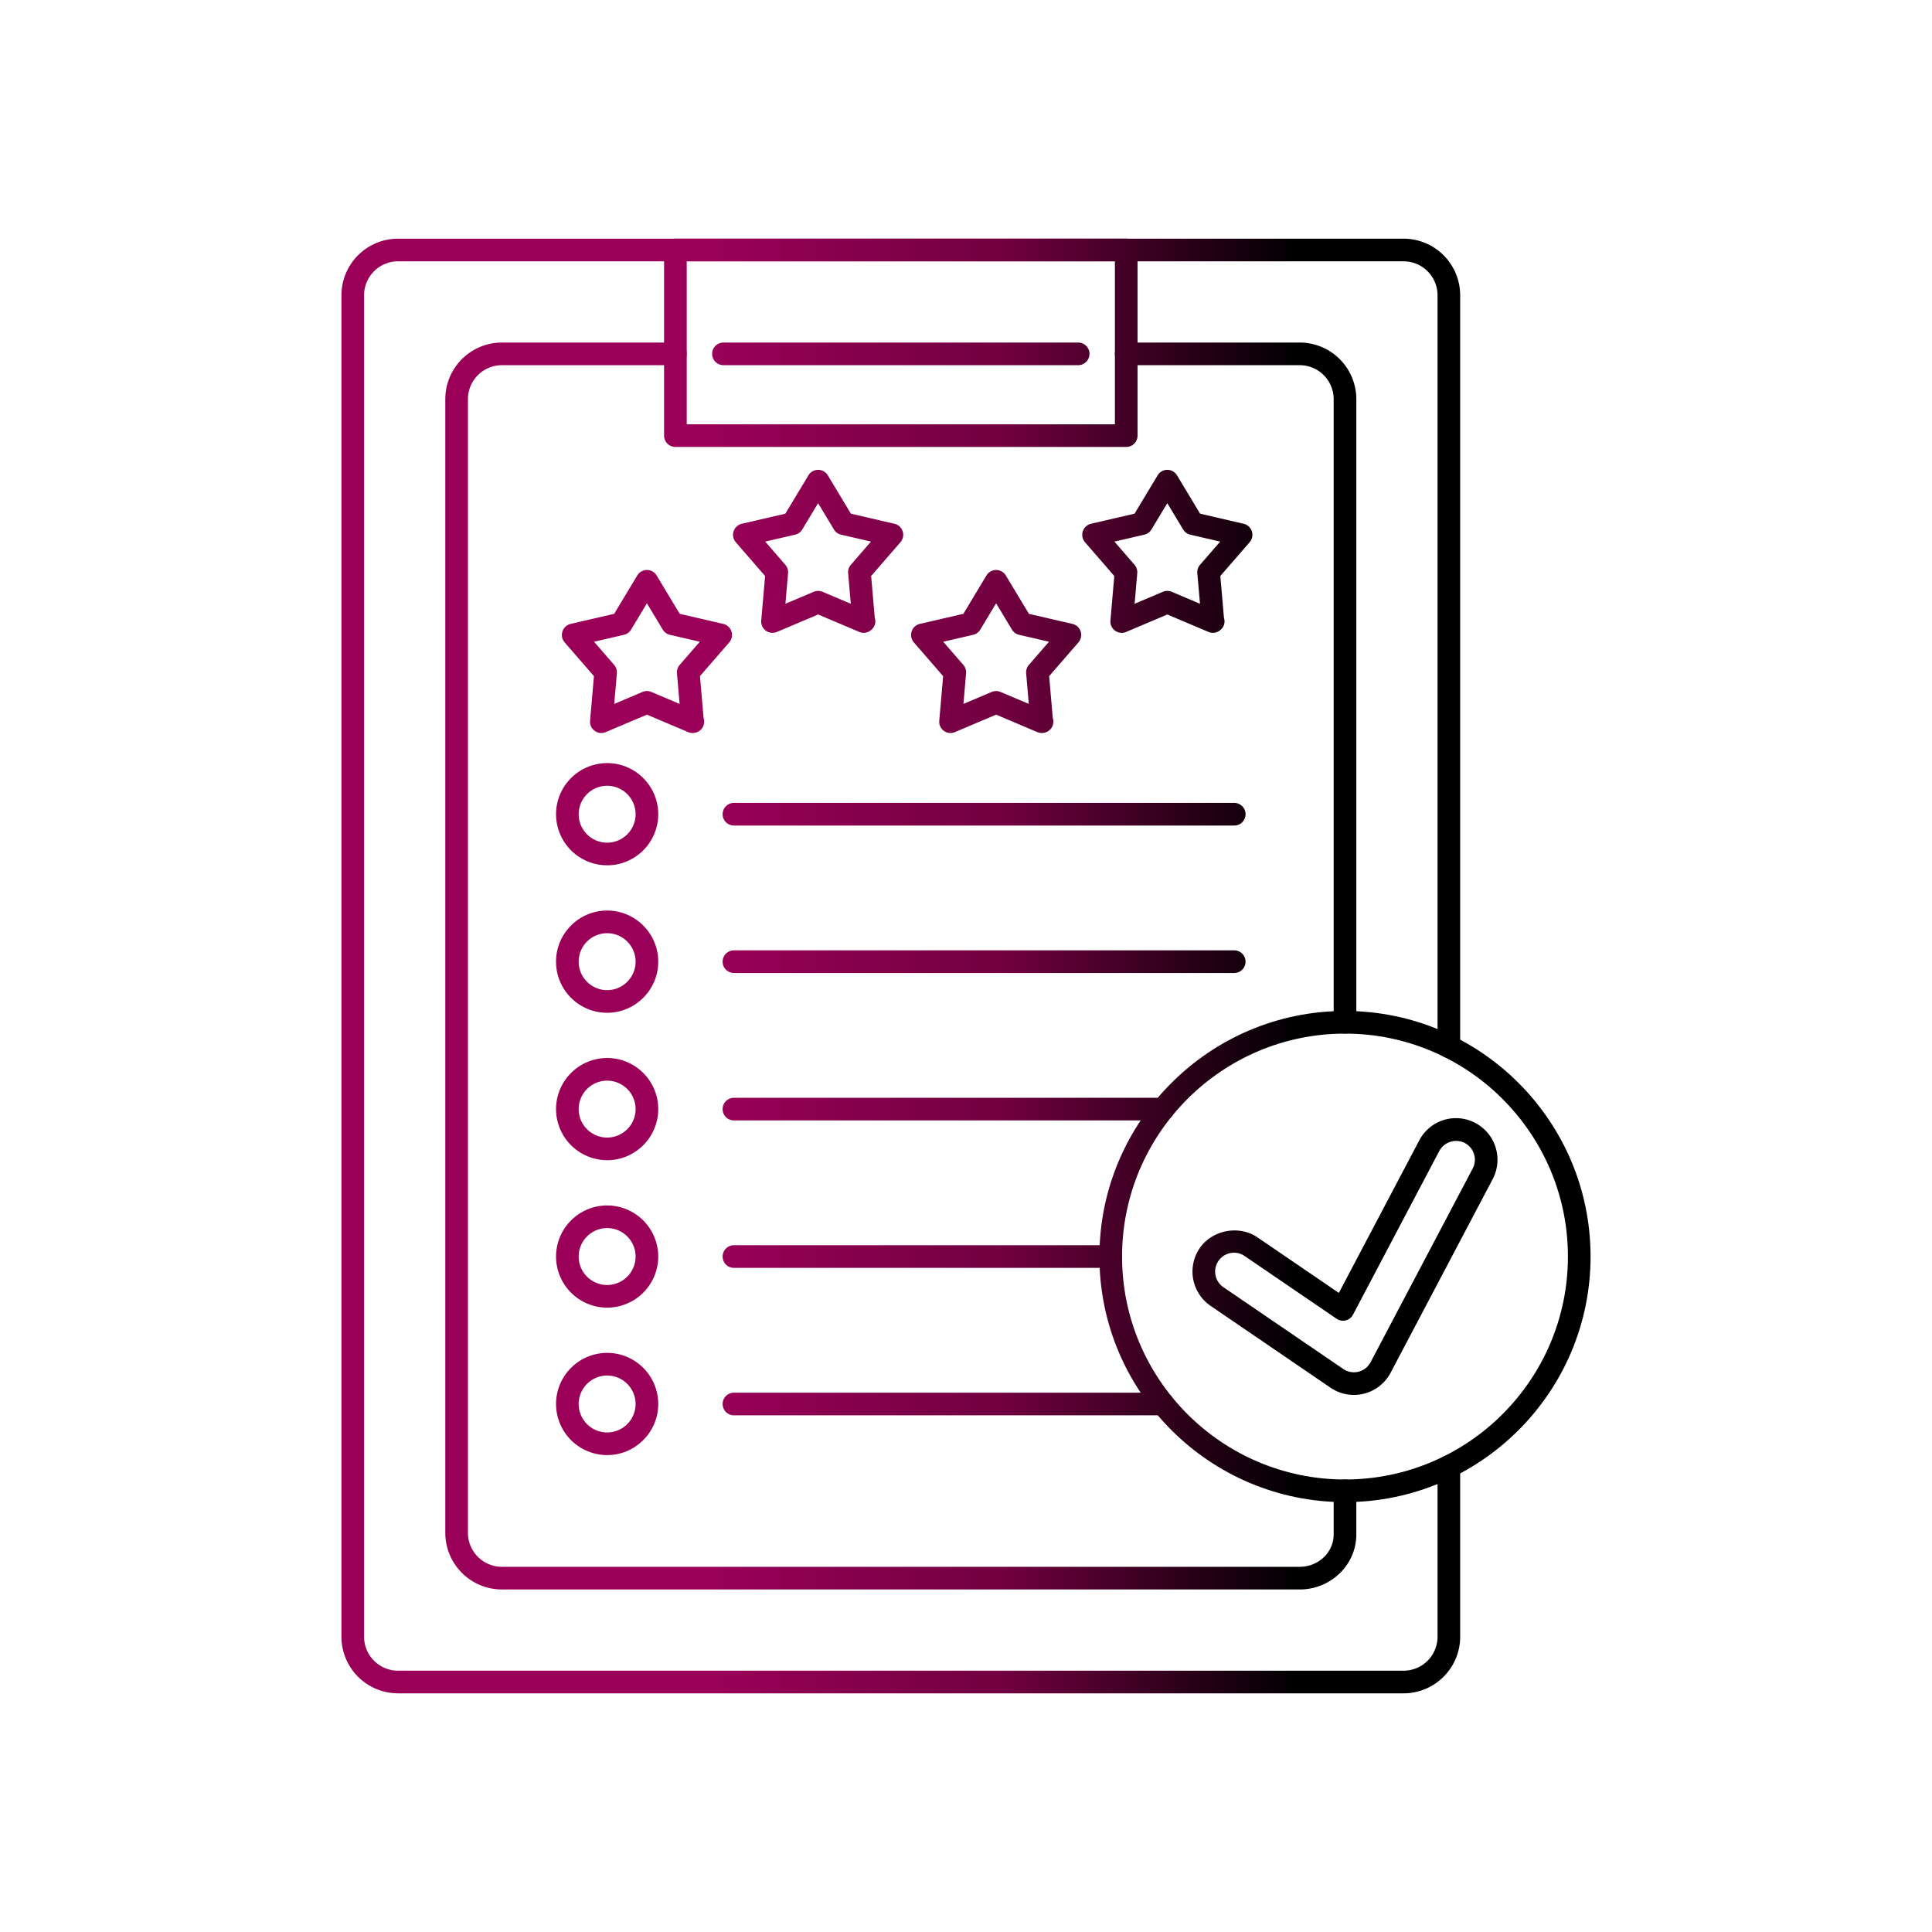
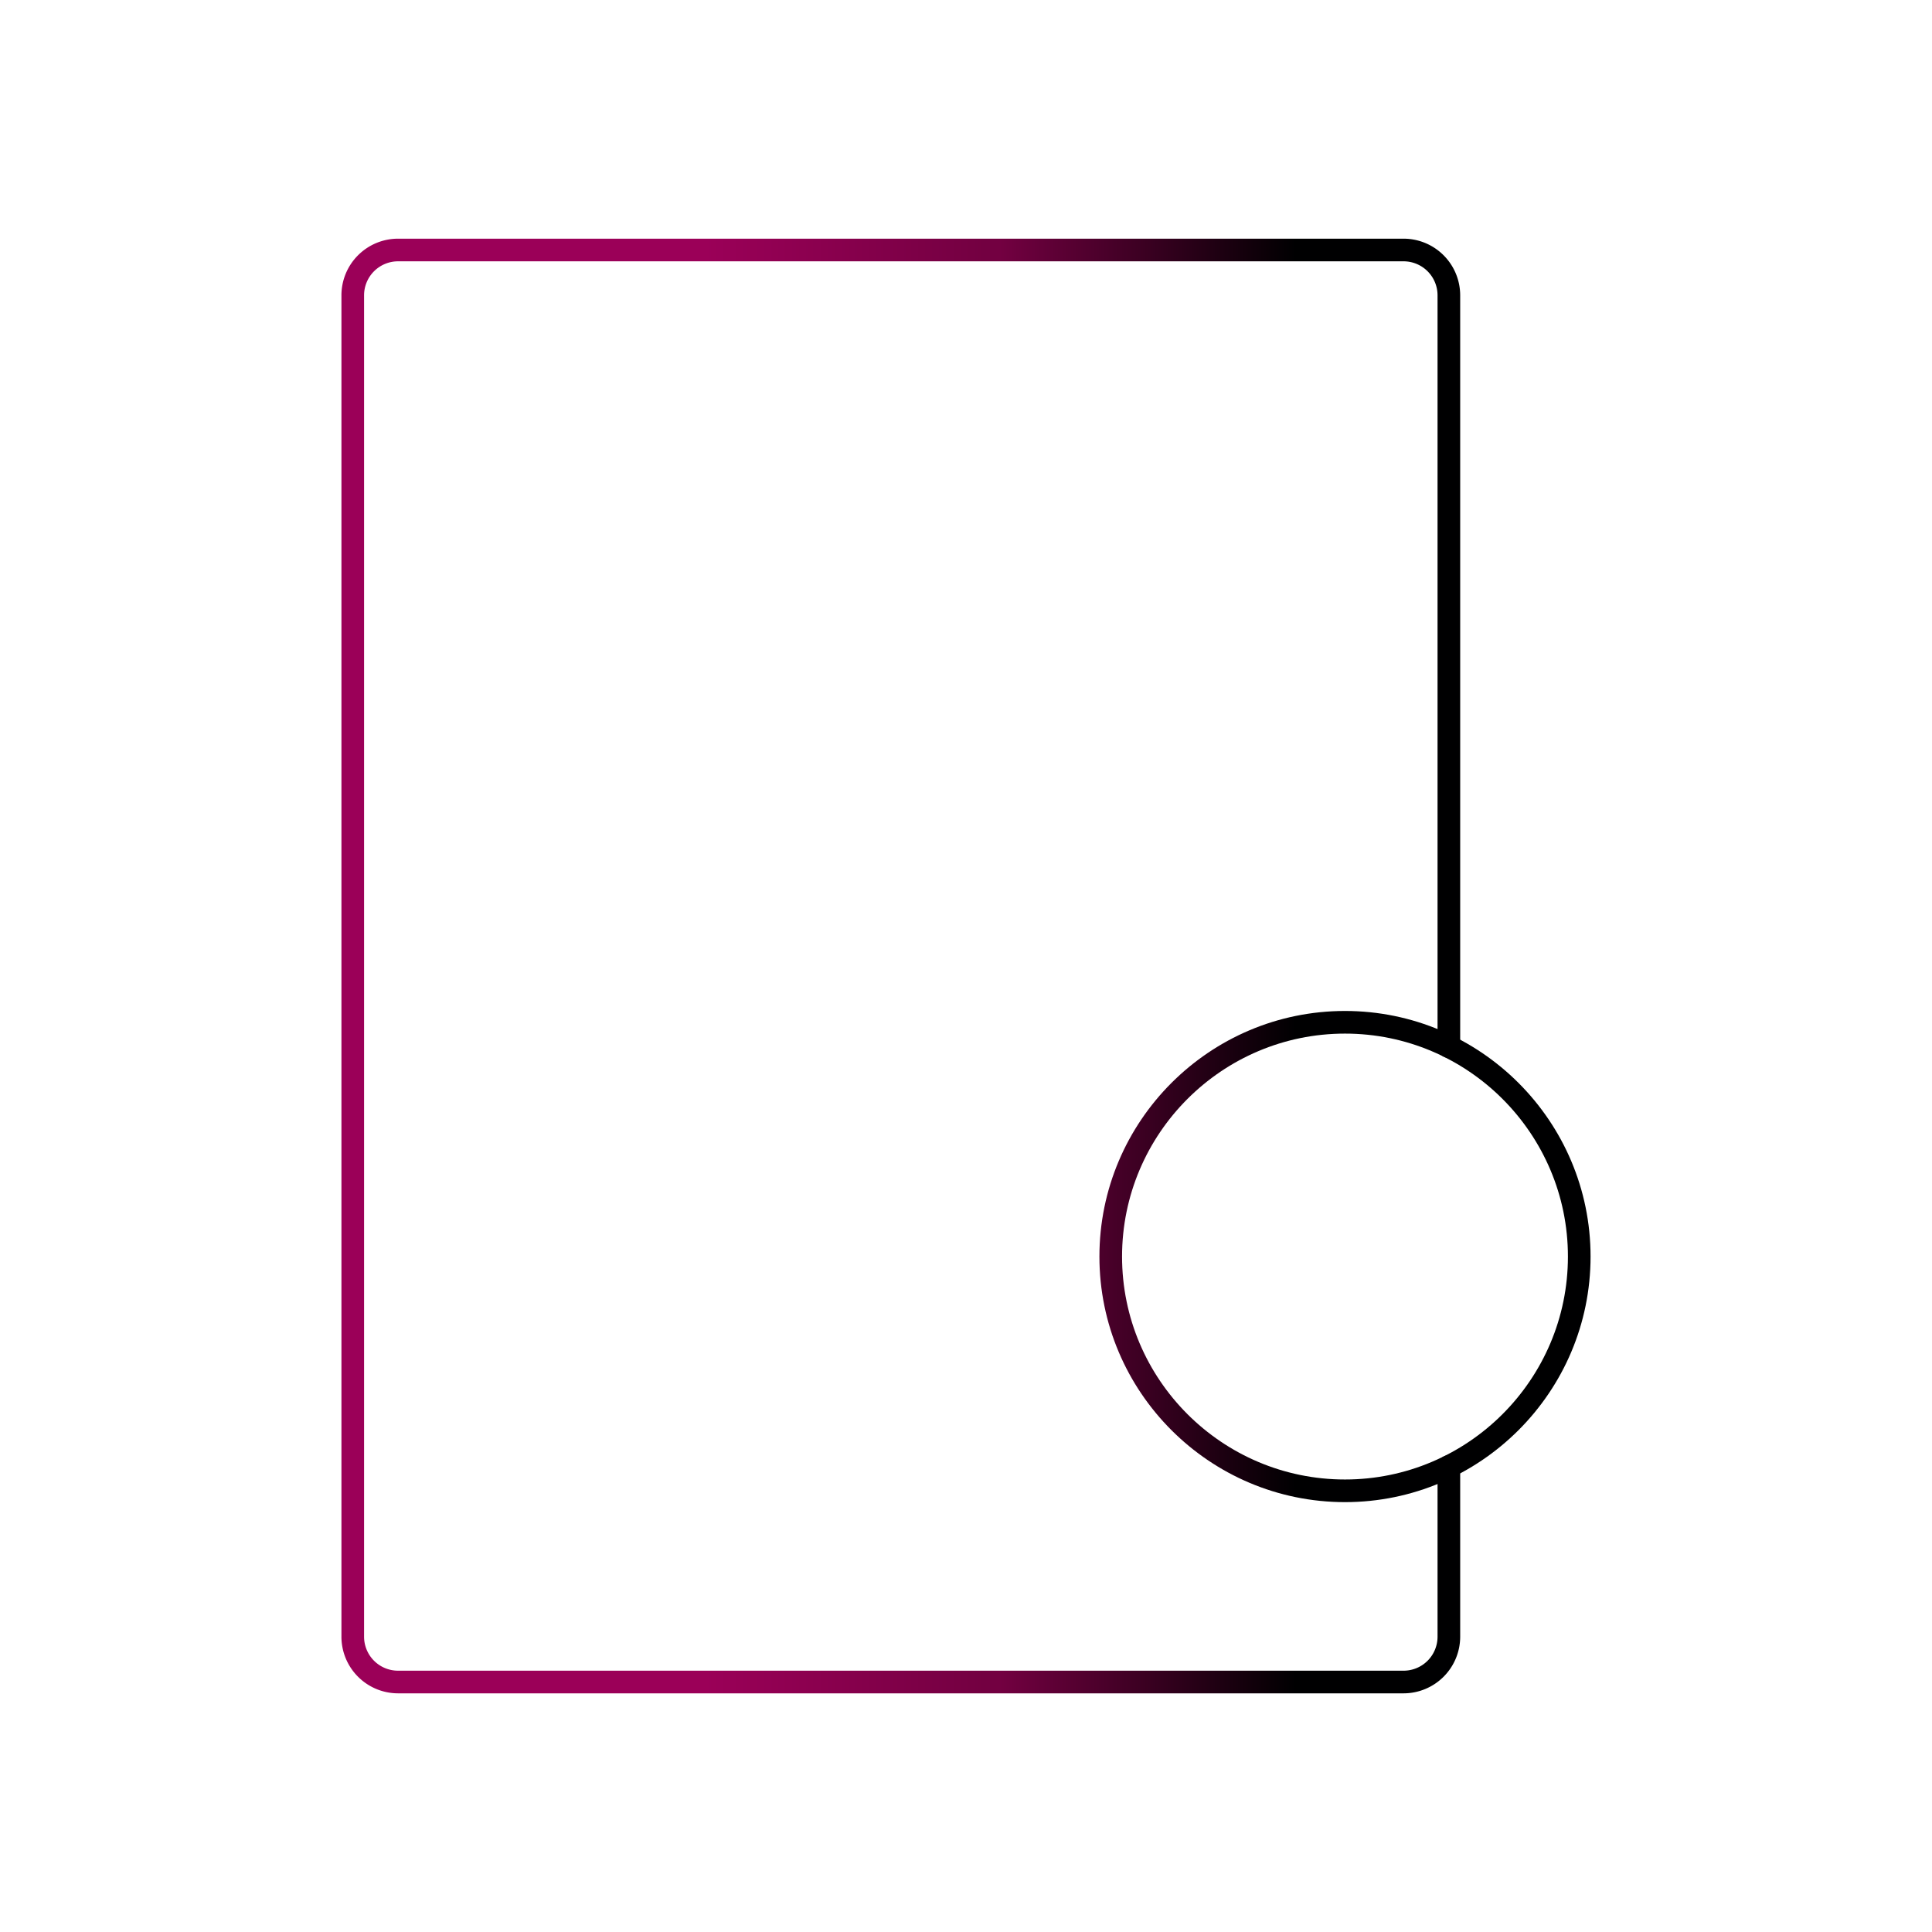
<svg xmlns="http://www.w3.org/2000/svg" version="1.1" width="512" height="512" x="0" y="0" viewBox="0 0 128 128" style="enable-background:new 0 0 512 512" xml:space="preserve">
  <g>
    <linearGradient id="a" x1="22.621" x2="105.379" y1="64" y2="64" gradientUnits="userSpaceOnUse">
      <stop stop-opacity="1" stop-color="#9b0058" offset="0" />
      <stop stop-opacity="1" stop-color="#9b0058" offset="0.119" />
      <stop stop-opacity="1" stop-color="#9b0058" offset="0.291" />
      <stop stop-opacity="1" stop-color="#730041" offset="0.515" />
      <stop stop-opacity="1" stop-color="#730041" offset="0.527" />
      <stop stop-opacity="1" stop-color="#000001" offset="0.764" />
      <stop stop-opacity="1" stop-color="#000001" offset="0.917" />
      <stop stop-opacity="1" stop-color="#000001" offset="1" />
    </linearGradient>
    <path fill="url(#a)" d="M92.991 112.188h-66.62a3.754 3.754 0 0 1-3.75-3.75V19.563a3.754 3.754 0 0 1 3.75-3.75h66.62a3.754 3.754 0 0 1 3.75 3.75v49.778a.75.75 0 0 1-1.5 0V19.563a2.252 2.252 0 0 0-2.25-2.25h-66.62a2.252 2.252 0 0 0-2.25 2.25v88.875a2.252 2.252 0 0 0 2.25 2.25h66.62a2.252 2.252 0 0 0 2.25-2.25V97.161a.75.75 0 0 1 1.5 0v11.276a3.755 3.755 0 0 1-3.75 3.751z" opacity="1" data-original="url(#a)" />
-     <path fill="url(#a)" d="M86.109 105.306H33.252a3.754 3.754 0 0 1-3.75-3.75V26.444a3.754 3.754 0 0 1 3.75-3.75h11.495a.75.75 0 0 1 0 1.5H33.252a2.252 2.252 0 0 0-2.25 2.25v75.111a2.252 2.252 0 0 0 2.25 2.25h52.857c1.241 0 2.25-.961 2.25-2.143V98.77a.75.75 0 0 1 1.5 0v2.893c0 2.008-1.682 3.643-3.75 3.643zM89.109 68.479a.75.75 0 0 1-.75-.75V26.444a2.252 2.252 0 0 0-2.25-2.25H74.615a.75.75 0 0 1 0-1.5H86.11a3.754 3.754 0 0 1 3.75 3.75v41.285a.751.751 0 0 1-.751.75z" opacity="1" data-original="url(#a)" />
-     <path fill="url(#a)" d="M74.615 29.612H44.747a.75.75 0 0 1-.75-.75v-12.3a.75.75 0 0 1 .75-.75h29.868a.75.75 0 0 1 .75.75v12.3a.75.75 0 0 1-.75.75zm-29.118-1.5h28.368v-10.8H45.497zM40.225 57.329a3.39 3.39 0 0 1-3.386-3.385 3.39 3.39 0 0 1 3.386-3.386c1.866 0 3.385 1.519 3.385 3.386s-1.519 3.385-3.385 3.385zm0-5.27c-1.04 0-1.886.846-1.886 1.886 0 1.039.846 1.885 1.886 1.885a1.888 1.888 0 0 0 1.885-1.885 1.887 1.887 0 0 0-1.885-1.886zM81.771 54.694H48.625a.75.75 0 0 1 0-1.5h33.147a.75.75 0 1 1-.001 1.5zM40.225 67.099c-1.867 0-3.386-1.519-3.386-3.386s1.519-3.386 3.386-3.386c1.866 0 3.385 1.519 3.385 3.386s-1.519 3.386-3.385 3.386zm0-5.272c-1.04 0-1.886.846-1.886 1.886s.846 1.886 1.886 1.886c1.039 0 1.885-.846 1.885-1.886s-.846-1.886-1.885-1.886zM81.771 64.463H48.625a.75.75 0 0 1 0-1.5h33.147a.75.75 0 1 1-.001 1.5zM40.225 76.866a3.39 3.39 0 0 1-3.386-3.385 3.39 3.39 0 0 1 3.386-3.386c1.866 0 3.385 1.519 3.385 3.386s-1.519 3.385-3.385 3.385zm0-5.27c-1.04 0-1.886.846-1.886 1.886 0 1.039.846 1.885 1.886 1.885a1.888 1.888 0 0 0 1.885-1.885 1.887 1.887 0 0 0-1.885-1.886zM77.052 74.231H48.625a.75.75 0 0 1 0-1.5h28.427a.75.75 0 0 1 0 1.5zM40.225 86.635a3.39 3.39 0 0 1-3.386-3.385 3.39 3.39 0 0 1 3.386-3.386 3.39 3.39 0 0 1 3.385 3.386 3.39 3.39 0 0 1-3.385 3.385zm0-5.271c-1.04 0-1.886.846-1.886 1.886 0 1.039.846 1.885 1.886 1.885a1.888 1.888 0 0 0 1.885-1.885c0-1.04-.846-1.886-1.885-1.886zM73.59 84H48.625a.75.75 0 0 1 0-1.5H73.59a.75.75 0 0 1 0 1.5zM40.225 96.403a3.39 3.39 0 0 1-3.386-3.385 3.39 3.39 0 0 1 3.386-3.386c1.866 0 3.385 1.519 3.385 3.386s-1.519 3.385-3.385 3.385zm0-5.27c-1.04 0-1.886.846-1.886 1.886 0 1.039.846 1.885 1.886 1.885a1.888 1.888 0 0 0 1.885-1.885c0-1.04-.846-1.886-1.885-1.886zM77.052 93.769H48.625a.75.75 0 0 1 0-1.5h28.427a.75.75 0 0 1 0 1.5z" opacity="1" data-original="url(#a)" />
    <path fill="url(#a)" d="M89.109 99.52c-8.971 0-16.27-7.298-16.27-16.27s7.298-16.271 16.27-16.271 16.27 7.299 16.27 16.271c0 8.971-7.298 16.27-16.27 16.27zm0-31.041c-8.144 0-14.77 6.626-14.77 14.771 0 8.144 6.625 14.77 14.77 14.77s14.77-6.625 14.77-14.77-6.626-14.771-14.77-14.771z" opacity="1" data-original="url(#a)" />
-     <path fill="url(#a)" d="M89.698 92.417a2.733 2.733 0 0 1-1.551-.48l-7.942-5.42a2.752 2.752 0 0 1-.722-3.821c.826-1.21 2.608-1.549 3.821-.722l5.399 3.684 5.328-10.107a2.744 2.744 0 0 1 3.715-1.151 2.755 2.755 0 0 1 1.151 3.715l-6.766 12.834a2.75 2.75 0 0 1-2.433 1.468zm-7.941-9.421a1.25 1.25 0 0 0-.706 2.282l7.944 5.421a1.25 1.25 0 0 0 1.81-.449l6.766-12.834a1.253 1.253 0 0 0-.523-1.689 1.27 1.27 0 0 0-1.688.523l-5.72 10.851a.748.748 0 0 1-1.087.27l-6.093-4.157a1.242 1.242 0 0 0-.703-.218zM71.431 24.194h-23.5a.75.75 0 0 1 0-1.5h23.5a.75.75 0 0 1 0 1.5zM45.881 48.563a.745.745 0 0 1-.292-.06l-2.728-1.155-2.728 1.155a.747.747 0 0 1-1.039-.755l.256-2.952-1.942-2.238a.753.753 0 0 1 .397-1.223l2.886-.667 1.528-2.539a.748.748 0 0 1 1.286 0l1.528 2.539 2.886.667a.752.752 0 0 1 .397 1.223l-1.942 2.237.241 2.782a.75.75 0 0 1-.712.985l-.022.001zm-6.525-6.047 1.333 1.536a.753.753 0 0 1 .181.557l-.175 2.027 1.873-.793a.752.752 0 0 1 .585 0l1.873.793-.176-2.027a.746.746 0 0 1 .181-.557l1.333-1.536-1.981-.458a.752.752 0 0 1-.474-.344L42.86 39.97l-1.049 1.744a.747.747 0 0 1-.474.344zM69.016 48.563a.745.745 0 0 1-.292-.06l-2.728-1.155-2.728 1.155a.747.747 0 0 1-1.039-.755l.256-2.952-1.942-2.238a.753.753 0 0 1 .397-1.223l2.886-.667 1.528-2.539a.748.748 0 0 1 1.286 0l1.528 2.539 2.886.667a.752.752 0 0 1 .397 1.223l-1.942 2.237.241 2.782a.75.75 0 0 1-.712.985l-.022.001zm-6.525-6.047 1.333 1.536a.753.753 0 0 1 .181.557l-.175 2.027 1.873-.793a.752.752 0 0 1 .585 0l1.873.793-.176-2.027a.746.746 0 0 1 .181-.557l1.333-1.536-1.981-.458a.752.752 0 0 1-.474-.344l-1.049-1.744-1.049 1.744a.747.747 0 0 1-.474.344zM51.181 41.928a.75.75 0 0 1-.747-.815l.256-2.951-1.942-2.238a.753.753 0 0 1 .397-1.223l2.887-.669 1.528-2.538a.748.748 0 0 1 1.286 0l1.528 2.538 2.886.669a.751.751 0 0 1 .397 1.223l-1.942 2.237.241 2.781a.761.761 0 0 1 .038.235c0 .417-.385.745-.76.75a.72.72 0 0 1-.302-.06l-2.728-1.155-2.728 1.155a.753.753 0 0 1-.295.061zm-.484-6.046 1.333 1.536a.753.753 0 0 1 .181.557l-.175 2.026 1.873-.793a.752.752 0 0 1 .585 0l1.873.793-.176-2.026a.747.747 0 0 1 .181-.557l1.333-1.536-1.982-.459a.744.744 0 0 1-.473-.344l-1.049-1.743-1.049 1.743a.75.75 0 0 1-.473.344zM74.316 41.928a.75.75 0 0 1-.747-.815l.256-2.951-1.942-2.238a.753.753 0 0 1 .397-1.223l2.887-.669 1.528-2.538a.748.748 0 0 1 1.286 0l1.528 2.538 2.886.669a.751.751 0 0 1 .397 1.223l-1.942 2.237.241 2.781a.761.761 0 0 1 .038.235c0 .417-.379.745-.76.75a.706.706 0 0 1-.302-.06l-2.728-1.155-2.728 1.155a.753.753 0 0 1-.295.061zm-.484-6.046 1.333 1.536a.753.753 0 0 1 .181.557l-.175 2.026 1.873-.793a.752.752 0 0 1 .585 0l1.873.793-.176-2.026a.747.747 0 0 1 .181-.557l1.333-1.536-1.982-.459a.744.744 0 0 1-.473-.344l-1.049-1.743-1.049 1.743a.75.75 0 0 1-.473.344z" opacity="1" data-original="url(#a)" />
  </g>
</svg>